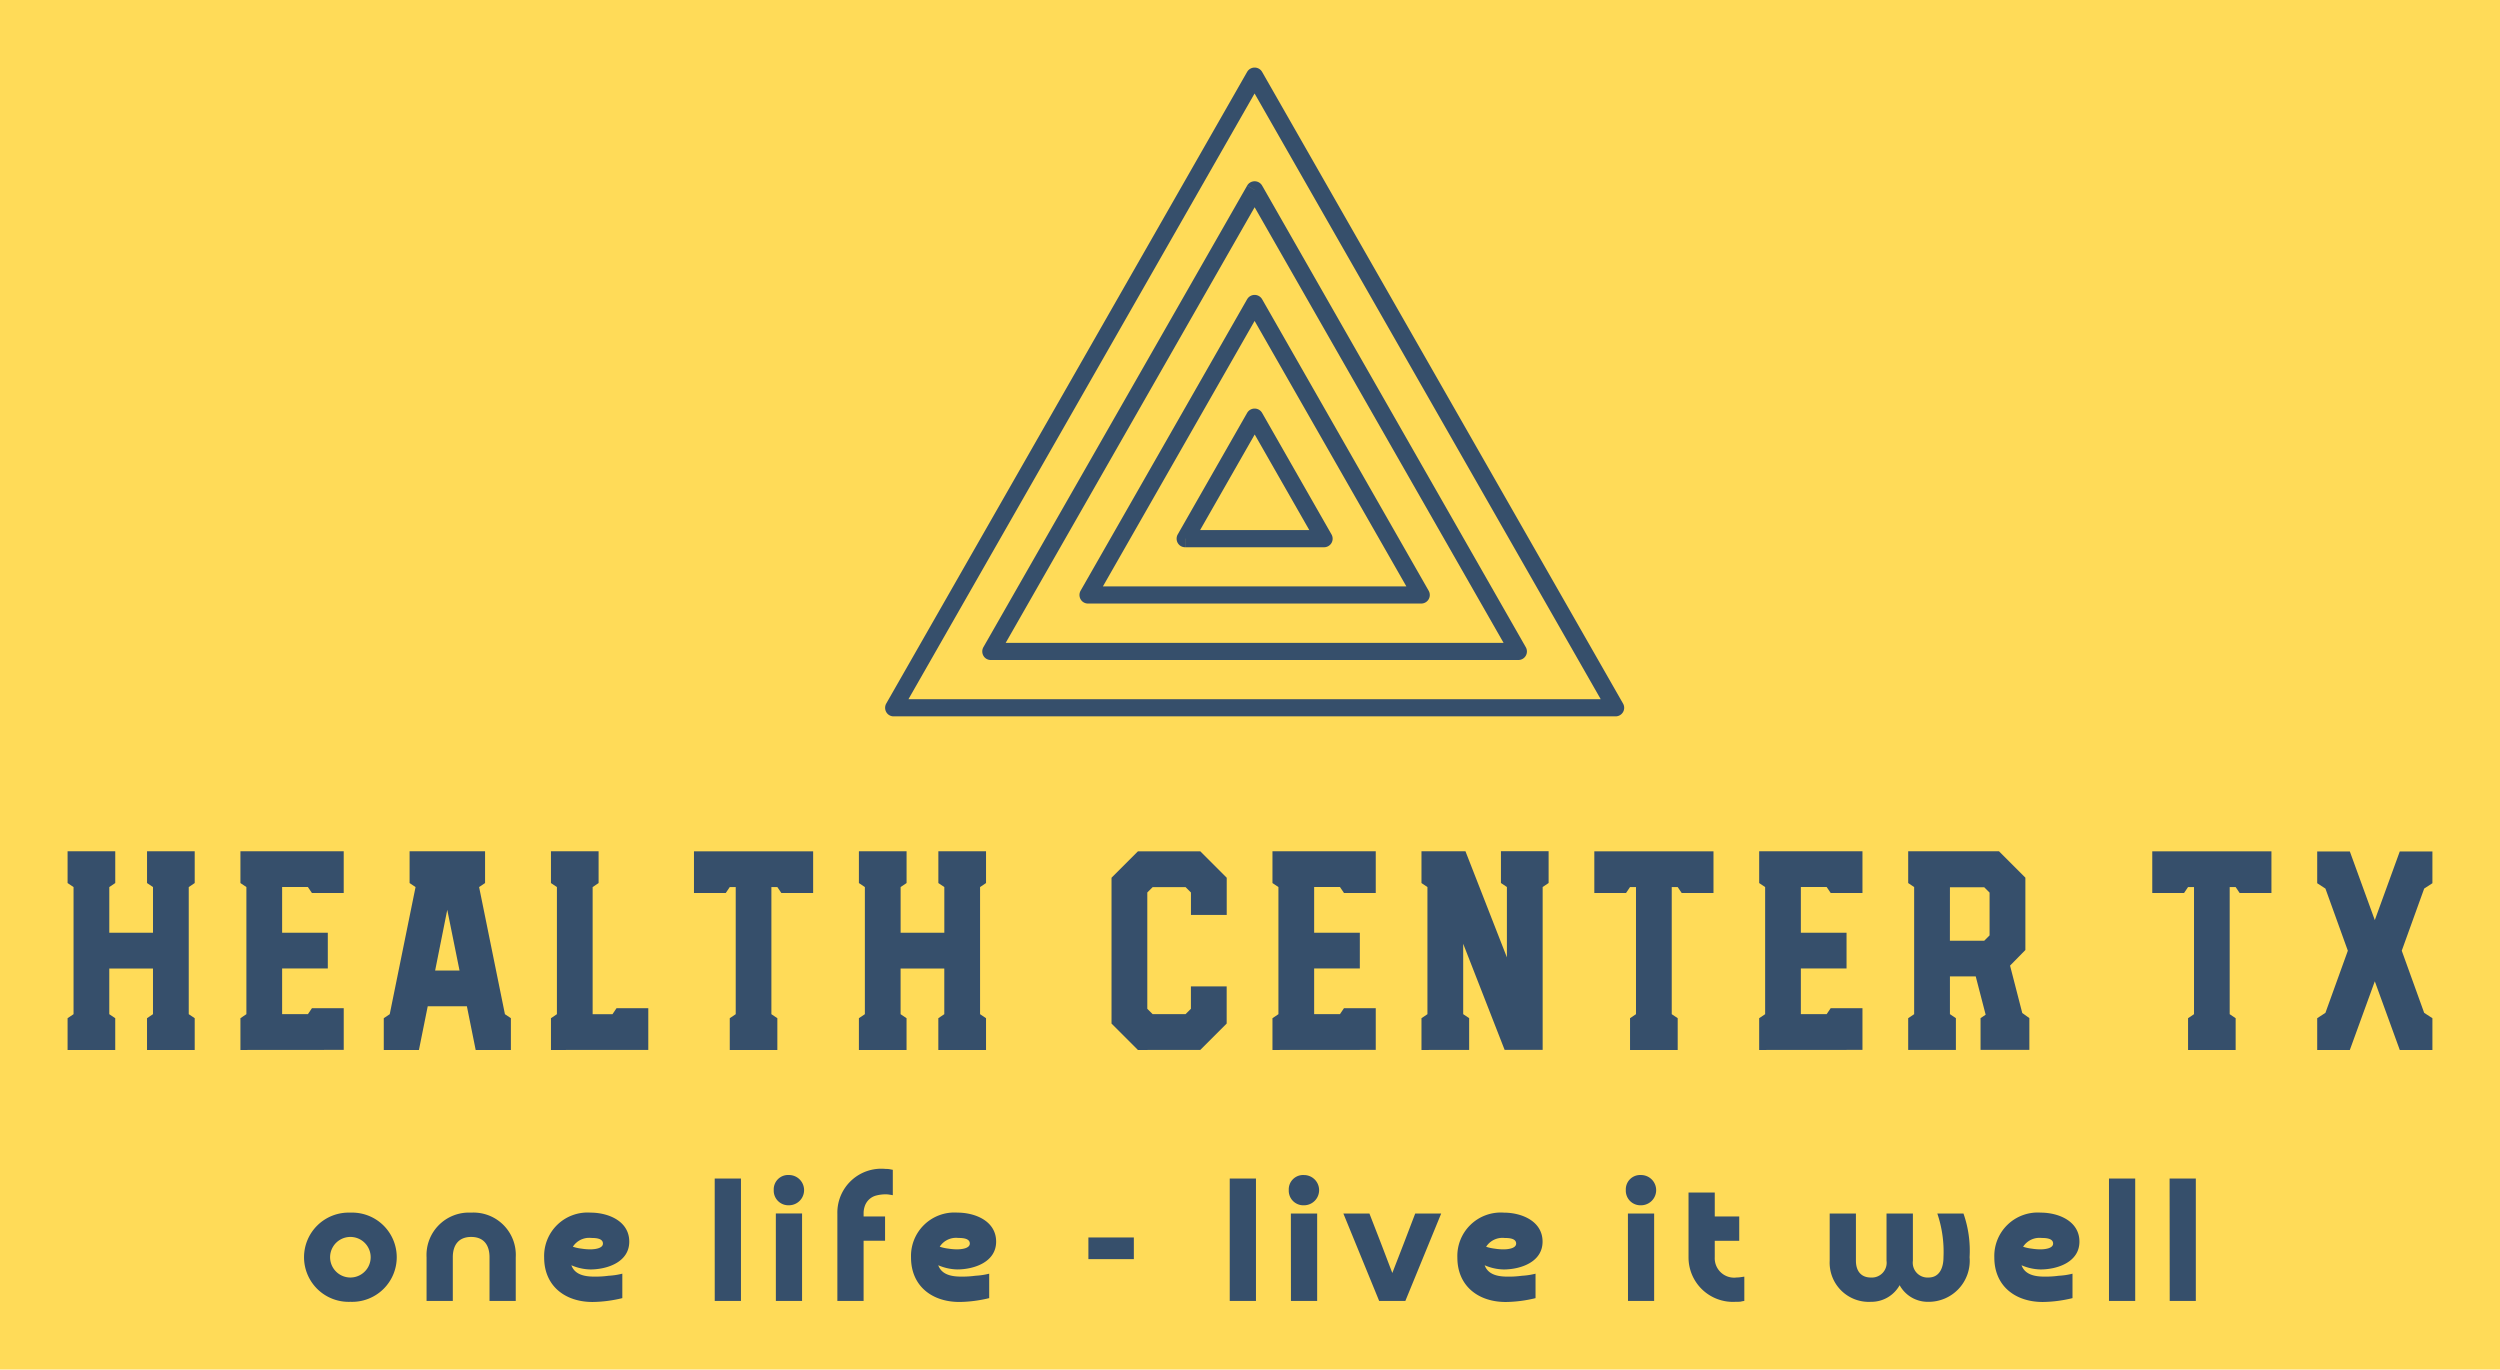
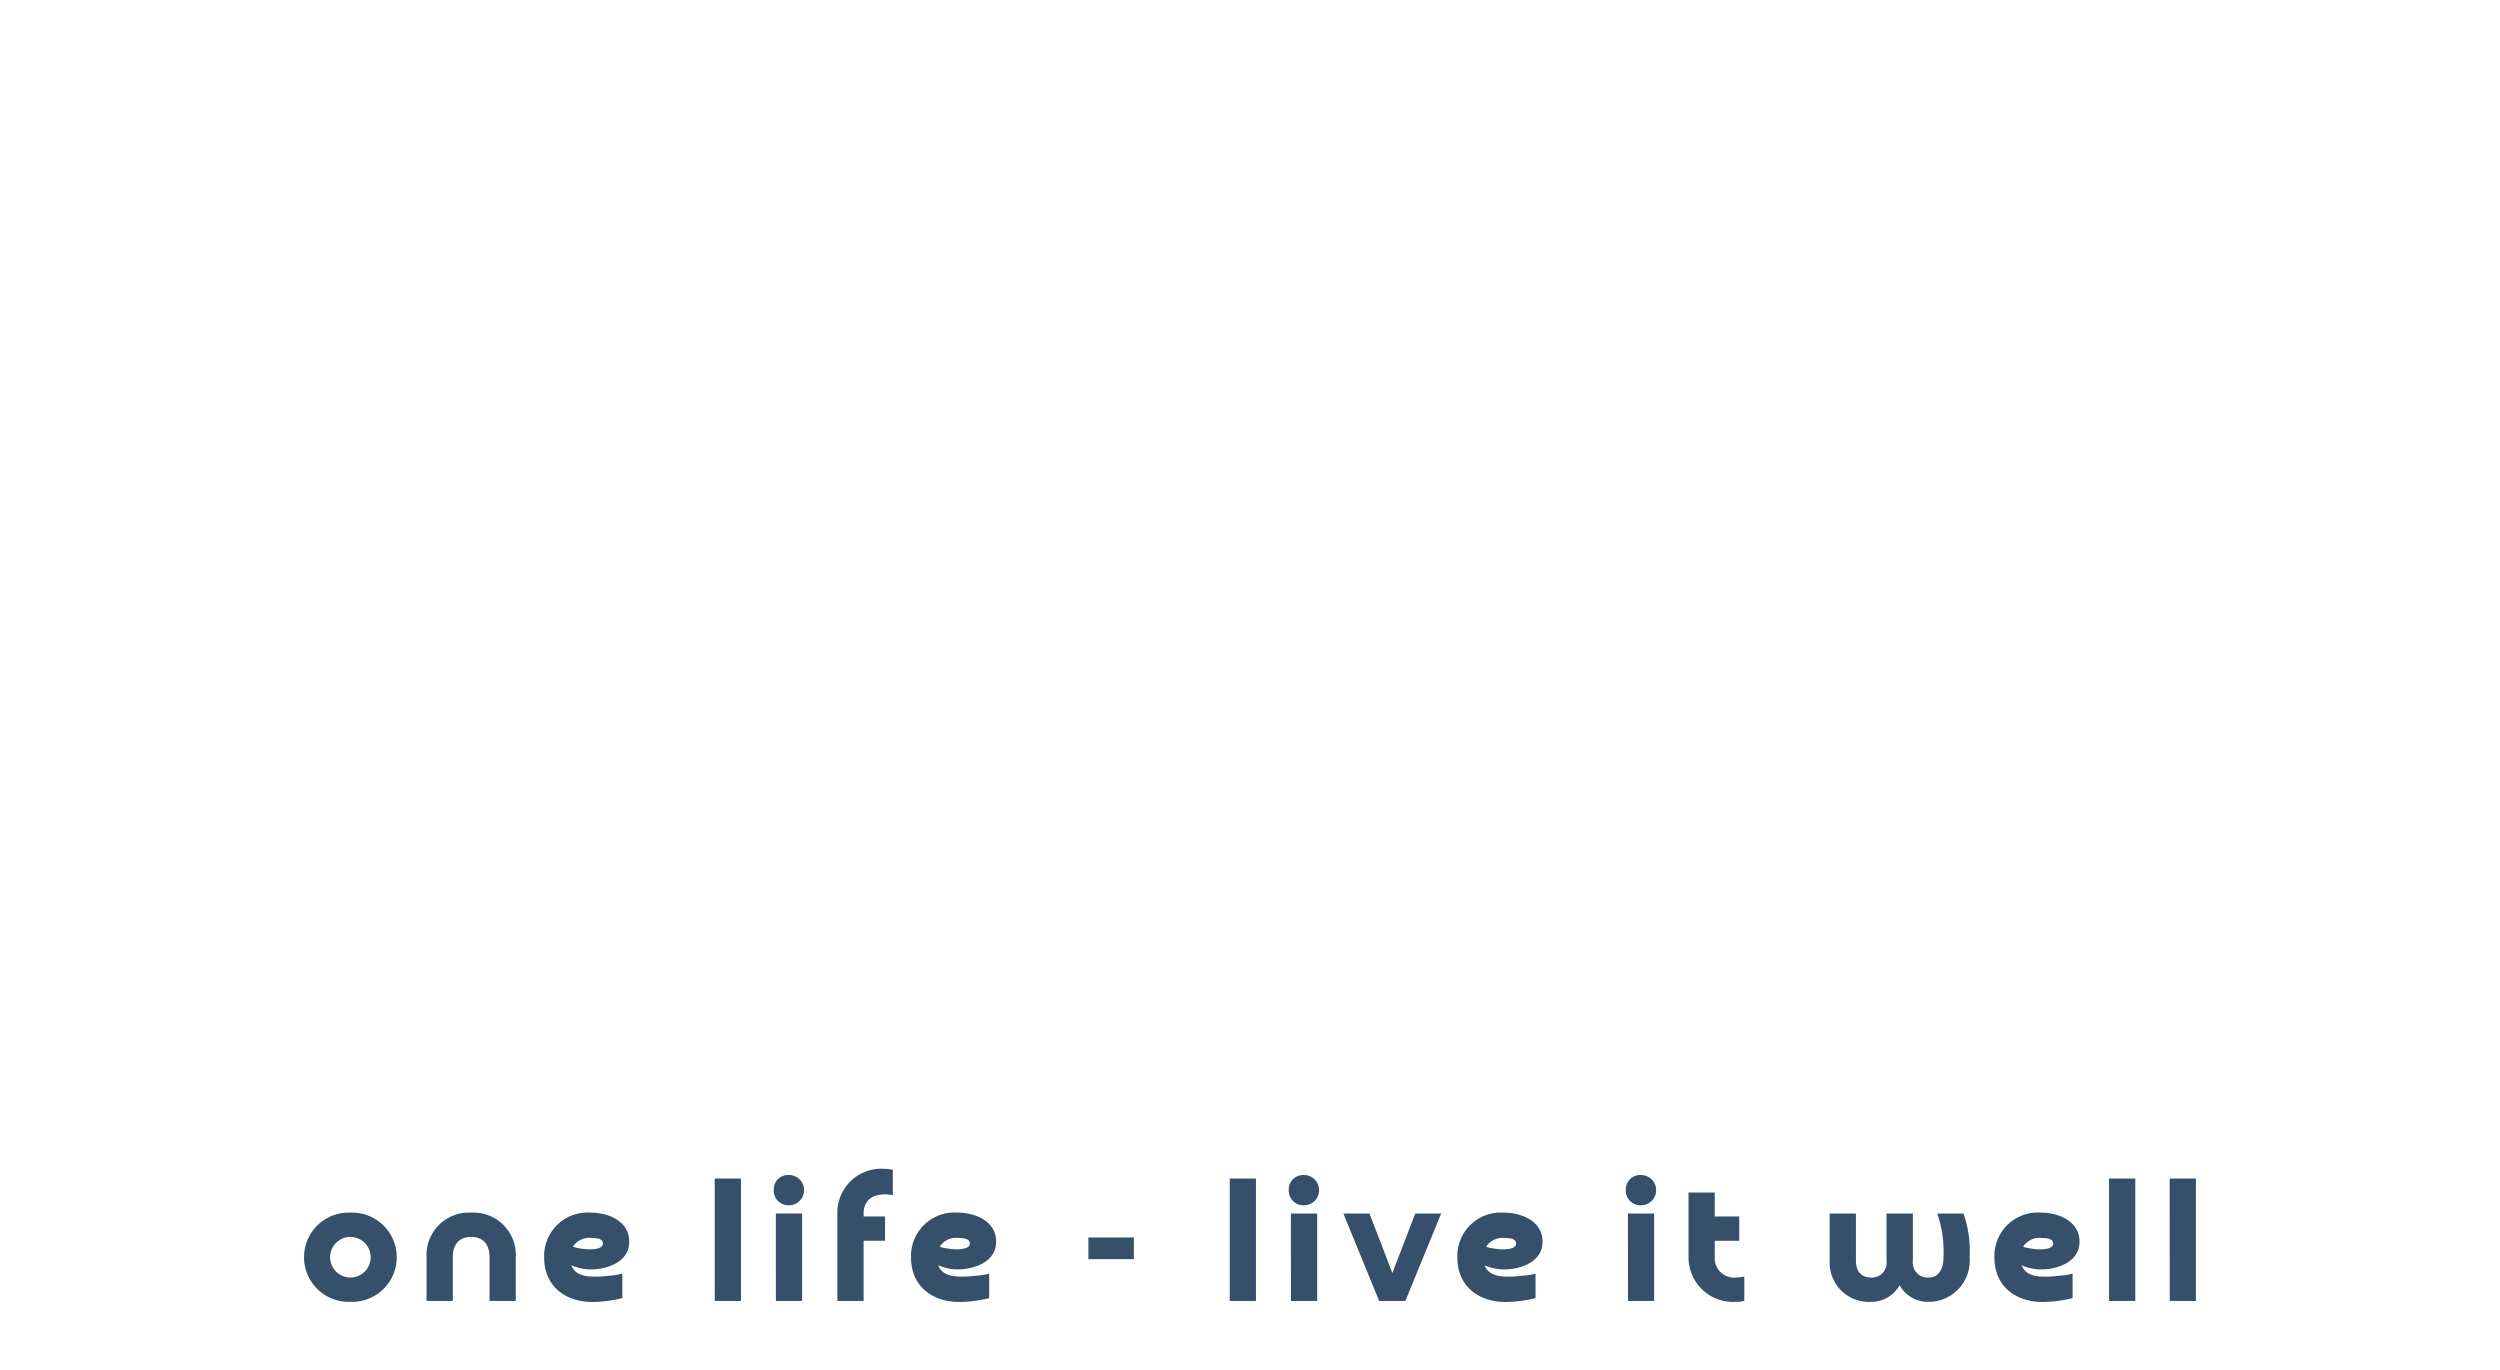
<svg xmlns="http://www.w3.org/2000/svg" id="Color_logo_with_background" data-name="Color logo with background" width="187" height="102.443" viewBox="0 0 187 102.443">
-   <rect id="Rectangle_1" data-name="Rectangle 1" width="187" height="102.443" fill="#ffdb58" />
  <g id="Group_2" data-name="Group 2" transform="translate(5.054 5.054)">
    <g id="SvgjsG6916" transform="translate(61.154)">
      <g id="Group_1" data-name="Group 1" transform="translate(0)">
-         <path id="Path_1" data-name="Path 1" d="M27.682.643,27.121.324.128,47.568a.651.651,0,0,0,0,.643.631.631,0,0,0,.555.319h54a.64.64,0,0,0,.555-.962L28.242.324a.647.647,0,0,0-1.121,0l.561.319-.561.319L53.569,47.244H1.789L28.237.962,27.682.643l-.561.319Z" transform="translate(-0.044)" fill="#364f6b" />
-         <path id="Path_2" data-name="Path 2" d="M143.649,144.9l-.561-.319L123.362,179.1a.651.651,0,0,0,0,.643.631.631,0,0,0,.555.319h39.458a.64.64,0,0,0,.555-.962L144.21,144.576a.647.647,0,0,0-1.121,0l.561.319-.561.319,19.182,33.565H125.028l19.182-33.565-.561-.319-.561.319Zm0,8.5-.561.319L155,174.557H132.3l11.91-20.843-.561-.319-.561.319.561-.319-.561-.319-12.455,21.8a.651.651,0,0,0,0,.643.631.631,0,0,0,.555.319H156.11a.64.64,0,0,0,.555-.962l-12.455-21.8a.647.647,0,0,0-1.121,0Z" transform="translate(-116.011 -135.747)" fill="#364f6b" />
-         <path id="Path_3" data-name="Path 3" d="M370.478,442.313l.561.319,4.633-8.11,4.083,7.148h-9.272v.643l.56.319-.566-.319v.643H380.86a.64.64,0,0,0,.555-.962l-5.189-9.087a.647.647,0,0,0-1.121,0l-5.189,9.087a.651.651,0,0,0,0,.643.631.631,0,0,0,.555.319v-.643Z" transform="translate(-348.028 -407.076)" fill="#364f6b" />
-       </g>
+         </g>
    </g>
    <g id="SvgjsG6917" transform="translate(0 58.627)">
-       <path id="Path_4" data-name="Path 4" d="M10.8,122.845v-2.377l.446-.3v-9.509l-.446-.3v-2.377h3.566v2.377l-.446.3v3.417h3.269v-3.417l-.446-.3v-2.377h3.566v2.377l-.446.3v9.509l.446.3v2.377H16.742v-2.377l.446-.3v-3.417H13.919v3.417l.446.3v2.377Zm12.929,0v-2.377l.446-.3v-9.509l-.446-.3v-2.377h7.726v3.12H29.076l-.3-.446H26.848v3.417h3.417v2.674H26.848v3.417h1.931l.3-.446h2.377v3.12Zm10.722,0v-2.377l.446-.3,1.931-9.509-.446-.3v-2.377h5.646v2.377l-.446.3,1.931,9.509.446.3v2.377H41.326l-.658-3.269H37.739l-.658,3.269Zm3.842-5.943h1.825L39.2,112.36Zm8.663,5.943v-2.377l.446-.3v-9.509l-.446-.3v-2.377H50.52v2.377l-.446.3v9.509H51.56l.3-.446h2.377v3.12Zm13.375,0v-2.377l.446-.3v-9.509h-.446l-.3.446H57.654v-3.12h8.914v3.12H64.191l-.3-.446h-.446v9.509l.446.3v2.377Zm9.66,0v-2.377l.446-.3v-9.509l-.446-.3v-2.377h3.566v2.377l-.446.3v3.417h3.269v-3.417l-.446-.3v-2.377H79.5v2.377l-.446.3v9.509l.446.3v2.377H75.932v-2.377l.446-.3v-3.417H73.109v3.417l.446.3v2.377Zm20.87,0-1.974-1.974V109.962l1.974-1.974h4.669l1.974,1.974v2.78H94.828v-1.677l-.4-.4H91.963l-.4.4v8.7l.4.4h2.462l.4-.4v-1.677H97.5v2.78l-1.974,1.974Zm10.064,0v-2.377l.446-.3v-9.509l-.446-.3v-2.377h7.726v3.12h-2.377l-.3-.446h-1.931v3.417h3.417v2.674h-3.417v3.417h1.931l.3-.446h2.377v3.12Zm11.146,0v-2.377l.446-.3v-9.509l-.446-.3v-2.377h3.29l3.1,7.938v-5.264l-.446-.3v-2.377h3.566v2.377l-.446.3v12.183h-2.844l-3.1-7.938v5.264l.446.3v2.377Zm15.6,0v-2.377l.446-.3v-9.509h-.446l-.3.446H125v-3.12h8.914v3.12h-2.377l-.3-.446h-.446v9.509l.446.3v2.377h-3.566Zm9.66,0v-2.377l.446-.3v-9.509l-.446-.3v-2.377h7.726v3.12h-2.377l-.3-.446h-1.931v3.417h3.417v2.674h-3.417v3.417h1.931l.3-.446h2.377v3.12Zm11.146,0v-2.377l.446-.3v-9.509l-.446-.3v-2.377h6.792l1.974,1.974v5.412l-1.146,1.167.913,3.545.531.382v2.377h-3.651v-2.377l.382-.255-.743-2.865H151.6v2.823l.446.3v2.377h-3.566Zm3.12-8.171h2.568l.4-.4v-3.2l-.4-.4H151.6Zm17.814,8.171v-2.377l.446-.3v-9.509h-.446l-.3.446h-2.377v-3.12h8.914v3.12h-2.377l-.3-.446h-.446v9.509l.446.3v2.377h-3.566Zm9.66,0v-2.377l.615-.4,1.677-4.648-1.677-4.648-.615-.4v-2.377h2.441l1.868,5.136,1.868-5.136h2.441v2.377l-.616.4-1.677,4.648,1.677,4.648.616.4v2.377h-2.441l-1.868-5.136-1.868,5.136Z" transform="translate(-10.799 -107.988)" fill="#364f6b" />
-     </g>
+       </g>
    <g id="SvgjsG6918" transform="translate(17.689 82.381)">
-       <path id="Path_5" data-name="Path 5" d="M8.125,62.473a1.517,1.517,0,0,0,0-3.035,1.517,1.517,0,0,0,0,3.035Zm0,1.818a3.338,3.338,0,1,1,0-6.671,3.338,3.338,0,1,1,0,6.671Zm12.369-3.336v3.27H18.532v-3.27c0-.9-.419-1.517-1.373-1.517s-1.373.628-1.373,1.517v3.27H13.823v-3.27a3.172,3.172,0,0,1,3.336-3.335A3.165,3.165,0,0,1,20.494,60.956Zm4.272-.785a3.2,3.2,0,0,0,.654.144,4.028,4.028,0,0,0,.667.052c.262,0,.929-.052.929-.432,0-.405-.576-.419-.863-.419A1.449,1.449,0,0,0,24.766,60.171Zm3.7,2.014v1.831a9.776,9.776,0,0,1-2.224.288c-2.08,0-3.623-1.216-3.623-3.322a3.248,3.248,0,0,1,3.466-3.362c1.347,0,2.9.641,2.9,2.171s-1.648,2.08-2.917,2.08a3.763,3.763,0,0,1-1.413-.314c.262.733,1.046.85,1.727.85a7.2,7.2,0,0,0,1.06-.065A5.343,5.343,0,0,0,28.468,62.185Zm6.91-7.116H37.34v9.156H35.378Zm4.573,2.616h1.962v6.54H39.951Zm.981-.615a1.092,1.092,0,0,1-1.138-1.138,1.074,1.074,0,0,1,1.138-1.125,1.131,1.131,0,0,1,0,2.263Zm7.189.837v1.818H46.513v4.5H44.551V57.7a3.284,3.284,0,0,1,3.61-3.349,1.757,1.757,0,0,1,.249.013c.092.013.2.039.288.052v1.9q-.1-.02-.235-.039a1.837,1.837,0,0,0-.235-.026,2.841,2.841,0,0,0-.811.1,1.225,1.225,0,0,0-.811.772,1.587,1.587,0,0,0-.092.562v.222Zm4.089,2.263a3.2,3.2,0,0,0,.654.144,4.028,4.028,0,0,0,.667.052c.262,0,.929-.052.929-.432,0-.405-.576-.419-.863-.419a1.449,1.449,0,0,0-1.387.654Zm3.7,2.014v1.831a9.776,9.776,0,0,1-2.224.288c-2.08,0-3.623-1.216-3.623-3.322a3.248,3.248,0,0,1,3.466-3.362c1.347,0,2.9.641,2.9,2.171s-1.648,2.08-2.917,2.08a3.763,3.763,0,0,1-1.413-.314c.262.733,1.046.85,1.727.85a7.2,7.2,0,0,0,1.06-.065A5.343,5.343,0,0,0,55.912,62.185Zm7.42-2.708h3.4V61.1h-3.4ZM73.9,55.07h1.962v9.156H73.9Zm4.573,2.616H80.44v6.54H78.478Zm.981-.615a1.092,1.092,0,0,1-1.138-1.138,1.074,1.074,0,0,1,1.138-1.125,1.131,1.131,0,0,1,0,2.263Zm10.263.615-2.681,6.54H85.078L82.4,57.686h1.949c.288.746.576,1.478.863,2.224s.562,1.478.85,2.224c.288-.746.576-1.478.863-2.224s.562-1.478.85-2.224h1.949Zm3.357,2.485a3.2,3.2,0,0,0,.654.144,4.028,4.028,0,0,0,.667.052c.262,0,.929-.052.929-.432,0-.405-.576-.419-.863-.419A1.449,1.449,0,0,0,93.079,60.171Zm3.7,2.014v1.831a9.776,9.776,0,0,1-2.224.288c-2.08,0-3.623-1.216-3.623-3.322A3.248,3.248,0,0,1,94.4,57.62c1.347,0,2.9.641,2.9,2.171s-1.648,2.08-2.917,2.08a3.763,3.763,0,0,1-1.413-.314c.262.733,1.046.85,1.727.85a7.2,7.2,0,0,0,1.06-.065A5.343,5.343,0,0,0,96.781,62.185Zm6.91-4.5h1.962v6.54H103.69Zm.981-.615a1.092,1.092,0,0,1-1.138-1.138,1.074,1.074,0,0,1,1.138-1.125,1.131,1.131,0,0,1,0,2.263Zm7.346.837v1.818h-1.831v1.23a1.449,1.449,0,0,0,1.635,1.517,2.171,2.171,0,0,0,.314-.026l.262-.039v1.818a2.612,2.612,0,0,0-.275.052,2.866,2.866,0,0,1-.379.013,3.322,3.322,0,0,1-3.519-3.336v-4.84h1.962v1.792Zm14.81-.222h1.962a8.373,8.373,0,0,1,.458,3.27,3.07,3.07,0,0,1-3.087,3.336,2.4,2.4,0,0,1-2.145-1.243,2.425,2.425,0,0,1-2.145,1.243,2.928,2.928,0,0,1-3.087-3.074V57.686h1.962v3.532c0,.733.353,1.256,1.125,1.256a1.106,1.106,0,0,0,1.164-1.256V57.686H125v3.532a1.106,1.106,0,0,0,1.164,1.256c.863,0,1.125-.785,1.125-1.517A8.928,8.928,0,0,0,126.827,57.686Zm6.418,2.485a3.2,3.2,0,0,0,.654.144,4.028,4.028,0,0,0,.667.052c.262,0,.929-.052.929-.432,0-.405-.576-.419-.863-.419A1.449,1.449,0,0,0,133.245,60.171Zm3.7,2.014v1.831a9.776,9.776,0,0,1-2.224.288c-2.08,0-3.623-1.216-3.623-3.322a3.248,3.248,0,0,1,3.466-3.362c1.347,0,2.9.641,2.9,2.171s-1.648,2.08-2.917,2.08a3.763,3.763,0,0,1-1.413-.314c.262.733,1.046.85,1.727.85a7.2,7.2,0,0,0,1.06-.065A5.343,5.343,0,0,0,136.947,62.185Zm2.729-7.116h1.962v9.156h-1.962Zm4.534,0h1.962v9.156H144.21Z" transform="translate(-4.659 -54.35)" fill="#364f6b" />
+       <path id="Path_5" data-name="Path 5" d="M8.125,62.473a1.517,1.517,0,0,0,0-3.035,1.517,1.517,0,0,0,0,3.035Zm0,1.818a3.338,3.338,0,1,1,0-6.671,3.338,3.338,0,1,1,0,6.671Zm12.369-3.336v3.27H18.532v-3.27c0-.9-.419-1.517-1.373-1.517s-1.373.628-1.373,1.517v3.27H13.823v-3.27a3.172,3.172,0,0,1,3.336-3.335A3.165,3.165,0,0,1,20.494,60.956Zm4.272-.785a3.2,3.2,0,0,0,.654.144,4.028,4.028,0,0,0,.667.052c.262,0,.929-.052.929-.432,0-.405-.576-.419-.863-.419A1.449,1.449,0,0,0,24.766,60.171Zm3.7,2.014v1.831a9.776,9.776,0,0,1-2.224.288c-2.08,0-3.623-1.216-3.623-3.322a3.248,3.248,0,0,1,3.466-3.362c1.347,0,2.9.641,2.9,2.171s-1.648,2.08-2.917,2.08a3.763,3.763,0,0,1-1.413-.314c.262.733,1.046.85,1.727.85a7.2,7.2,0,0,0,1.06-.065A5.343,5.343,0,0,0,28.468,62.185Zm6.91-7.116H37.34v9.156H35.378Zm4.573,2.616h1.962v6.54H39.951Zm.981-.615a1.092,1.092,0,0,1-1.138-1.138,1.074,1.074,0,0,1,1.138-1.125,1.131,1.131,0,0,1,0,2.263Zm7.189.837v1.818H46.513v4.5H44.551V57.7a3.284,3.284,0,0,1,3.61-3.349,1.757,1.757,0,0,1,.249.013c.092.013.2.039.288.052v1.9q-.1-.02-.235-.039a1.837,1.837,0,0,0-.235-.026,2.841,2.841,0,0,0-.811.1,1.225,1.225,0,0,0-.811.772,1.587,1.587,0,0,0-.092.562v.222Zm4.089,2.263a3.2,3.2,0,0,0,.654.144,4.028,4.028,0,0,0,.667.052c.262,0,.929-.052.929-.432,0-.405-.576-.419-.863-.419a1.449,1.449,0,0,0-1.387.654Zm3.7,2.014v1.831a9.776,9.776,0,0,1-2.224.288c-2.08,0-3.623-1.216-3.623-3.322a3.248,3.248,0,0,1,3.466-3.362c1.347,0,2.9.641,2.9,2.171s-1.648,2.08-2.917,2.08a3.763,3.763,0,0,1-1.413-.314c.262.733,1.046.85,1.727.85a7.2,7.2,0,0,0,1.06-.065A5.343,5.343,0,0,0,55.912,62.185Zm7.42-2.708h3.4V61.1h-3.4ZM73.9,55.07h1.962v9.156H73.9Zm4.573,2.616H80.44v6.54H78.478Zm.981-.615a1.092,1.092,0,0,1-1.138-1.138,1.074,1.074,0,0,1,1.138-1.125,1.131,1.131,0,0,1,0,2.263Zm10.263.615-2.681,6.54H85.078L82.4,57.686h1.949c.288.746.576,1.478.863,2.224s.562,1.478.85,2.224c.288-.746.576-1.478.863-2.224s.562-1.478.85-2.224h1.949Zm3.357,2.485a3.2,3.2,0,0,0,.654.144,4.028,4.028,0,0,0,.667.052c.262,0,.929-.052.929-.432,0-.405-.576-.419-.863-.419A1.449,1.449,0,0,0,93.079,60.171Zm3.7,2.014v1.831a9.776,9.776,0,0,1-2.224.288c-2.08,0-3.623-1.216-3.623-3.322A3.248,3.248,0,0,1,94.4,57.62c1.347,0,2.9.641,2.9,2.171s-1.648,2.08-2.917,2.08a3.763,3.763,0,0,1-1.413-.314c.262.733,1.046.85,1.727.85a7.2,7.2,0,0,0,1.06-.065A5.343,5.343,0,0,0,96.781,62.185Zm6.91-4.5h1.962v6.54H103.69Zm.981-.615a1.092,1.092,0,0,1-1.138-1.138,1.074,1.074,0,0,1,1.138-1.125,1.131,1.131,0,0,1,0,2.263Zm7.346.837v1.818h-1.831v1.23a1.449,1.449,0,0,0,1.635,1.517,2.171,2.171,0,0,0,.314-.026l.262-.039v1.818a2.612,2.612,0,0,0-.275.052,2.866,2.866,0,0,1-.379.013,3.322,3.322,0,0,1-3.519-3.336v-4.84h1.962v1.792Zm14.81-.222h1.962a8.373,8.373,0,0,1,.458,3.27,3.07,3.07,0,0,1-3.087,3.336,2.4,2.4,0,0,1-2.145-1.243,2.425,2.425,0,0,1-2.145,1.243,2.928,2.928,0,0,1-3.087-3.074V57.686h1.962v3.532c0,.733.353,1.256,1.125,1.256a1.106,1.106,0,0,0,1.164-1.256V57.686H125v3.532a1.106,1.106,0,0,0,1.164,1.256c.863,0,1.125-.785,1.125-1.517A8.928,8.928,0,0,0,126.827,57.686m6.418,2.485a3.2,3.2,0,0,0,.654.144,4.028,4.028,0,0,0,.667.052c.262,0,.929-.052.929-.432,0-.405-.576-.419-.863-.419A1.449,1.449,0,0,0,133.245,60.171Zm3.7,2.014v1.831a9.776,9.776,0,0,1-2.224.288c-2.08,0-3.623-1.216-3.623-3.322a3.248,3.248,0,0,1,3.466-3.362c1.347,0,2.9.641,2.9,2.171s-1.648,2.08-2.917,2.08a3.763,3.763,0,0,1-1.413-.314c.262.733,1.046.85,1.727.85a7.2,7.2,0,0,0,1.06-.065A5.343,5.343,0,0,0,136.947,62.185Zm2.729-7.116h1.962v9.156h-1.962Zm4.534,0h1.962v9.156H144.21Z" transform="translate(-4.659 -54.35)" fill="#364f6b" />
    </g>
  </g>
</svg>